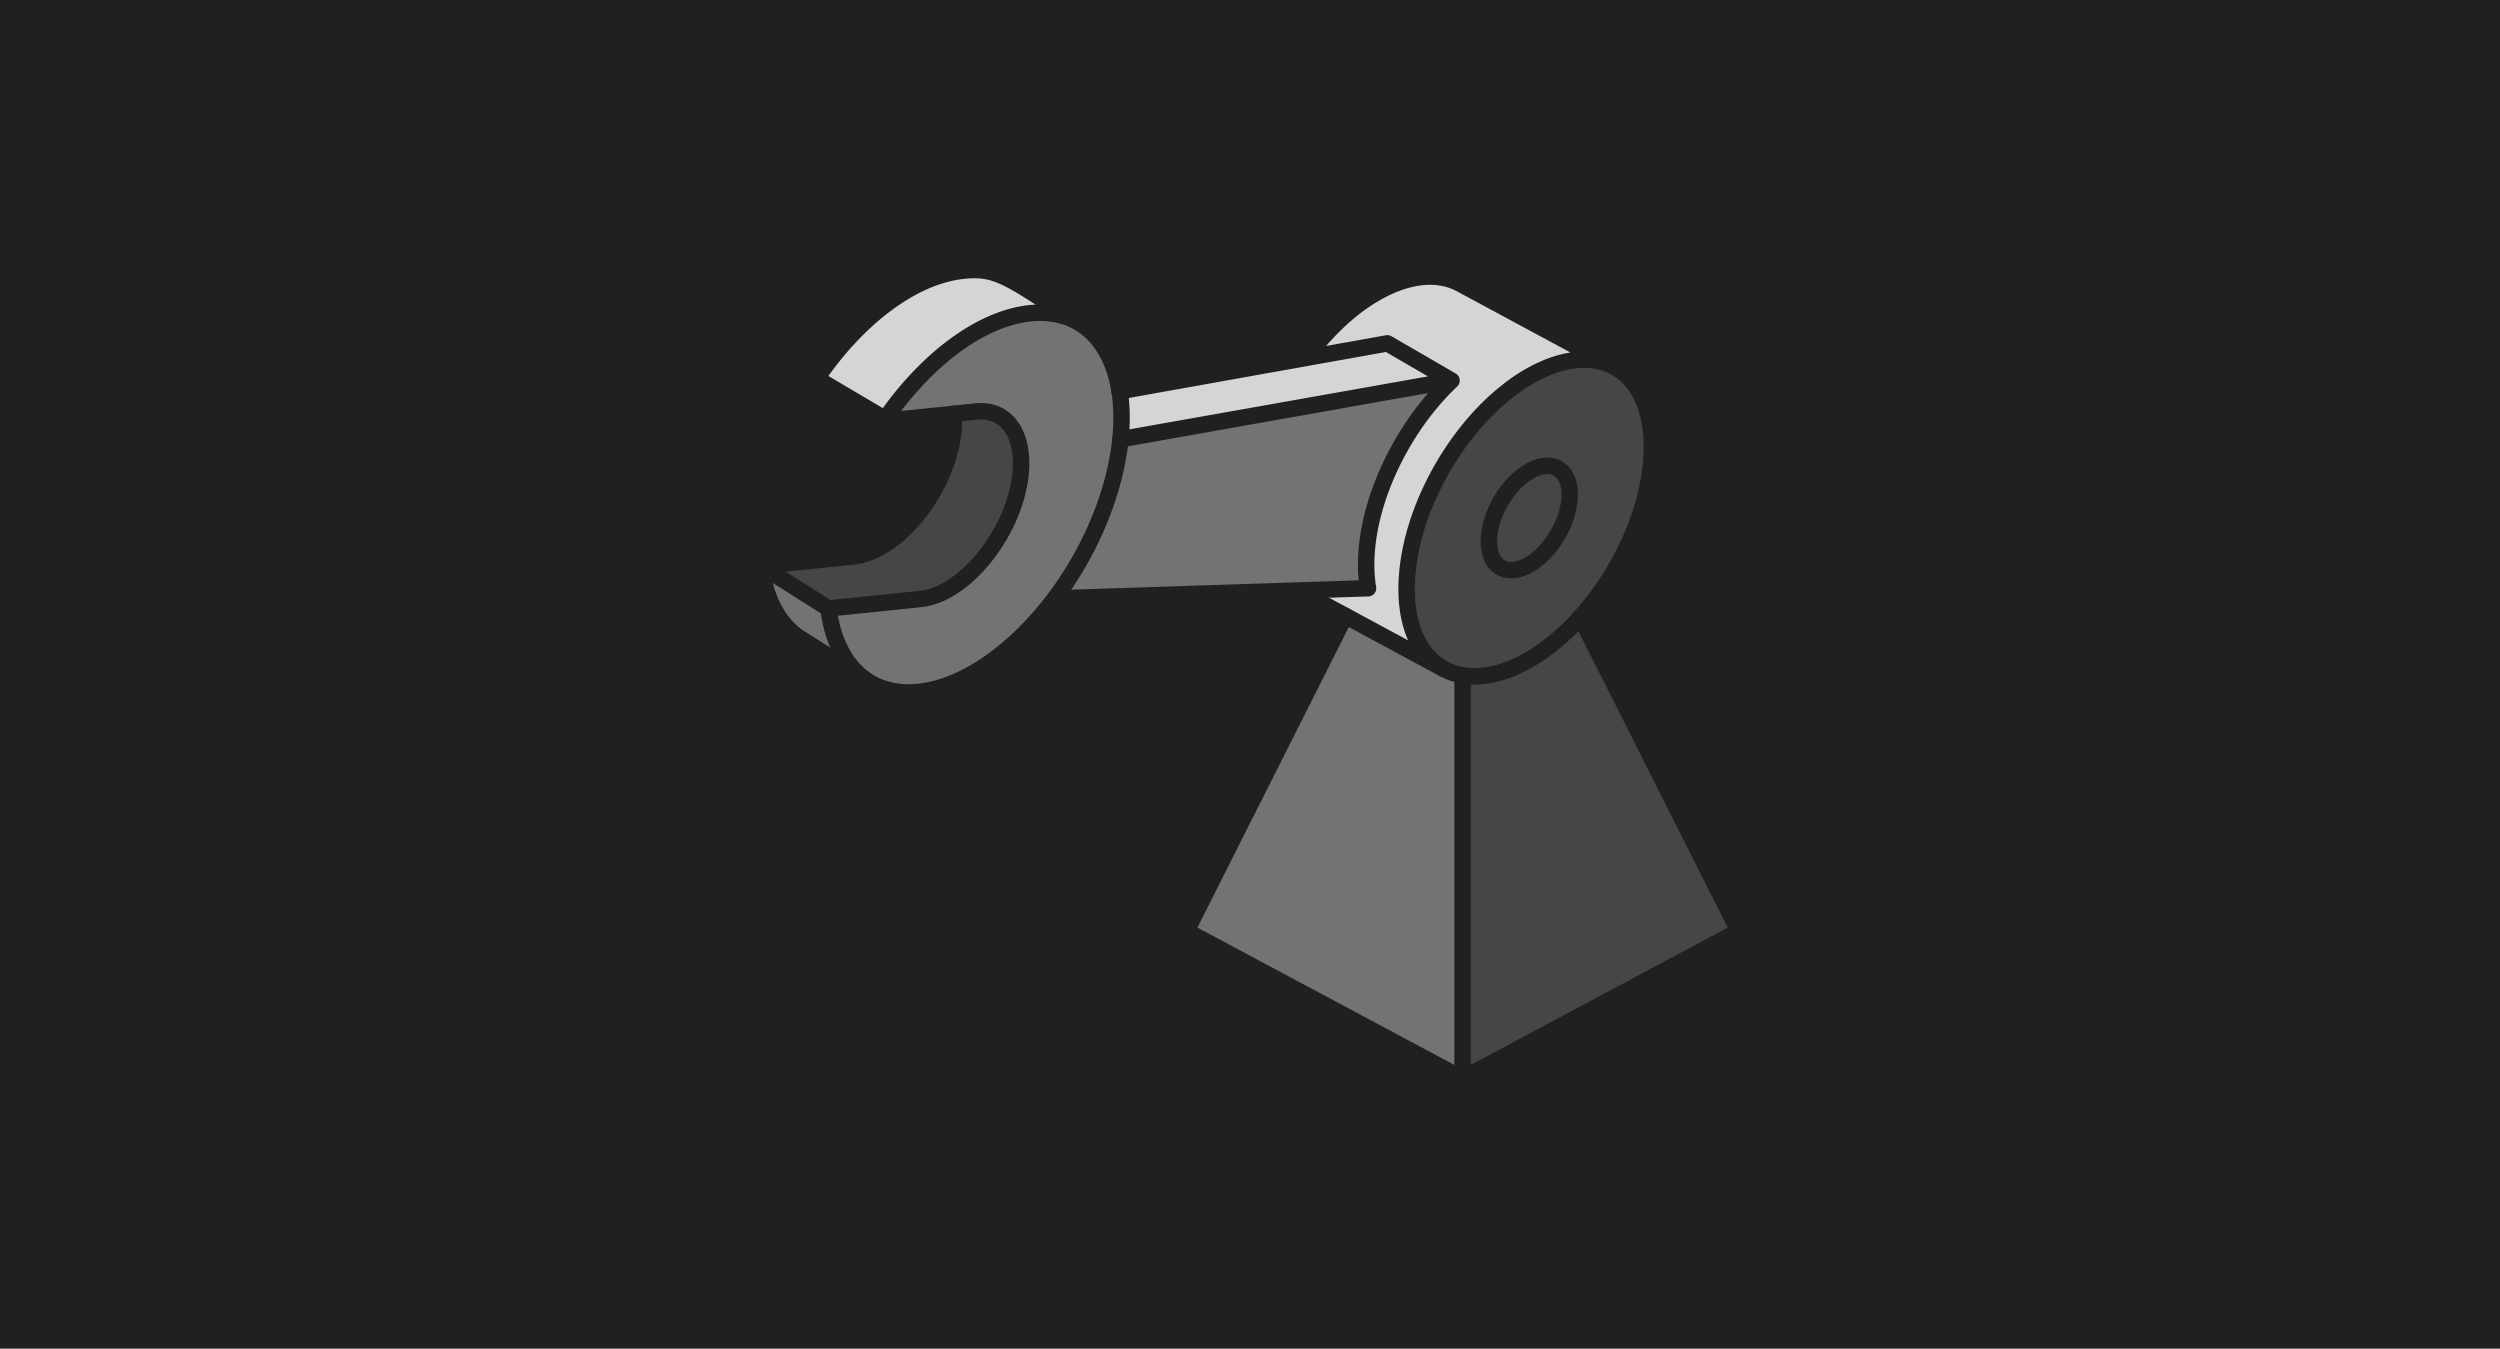
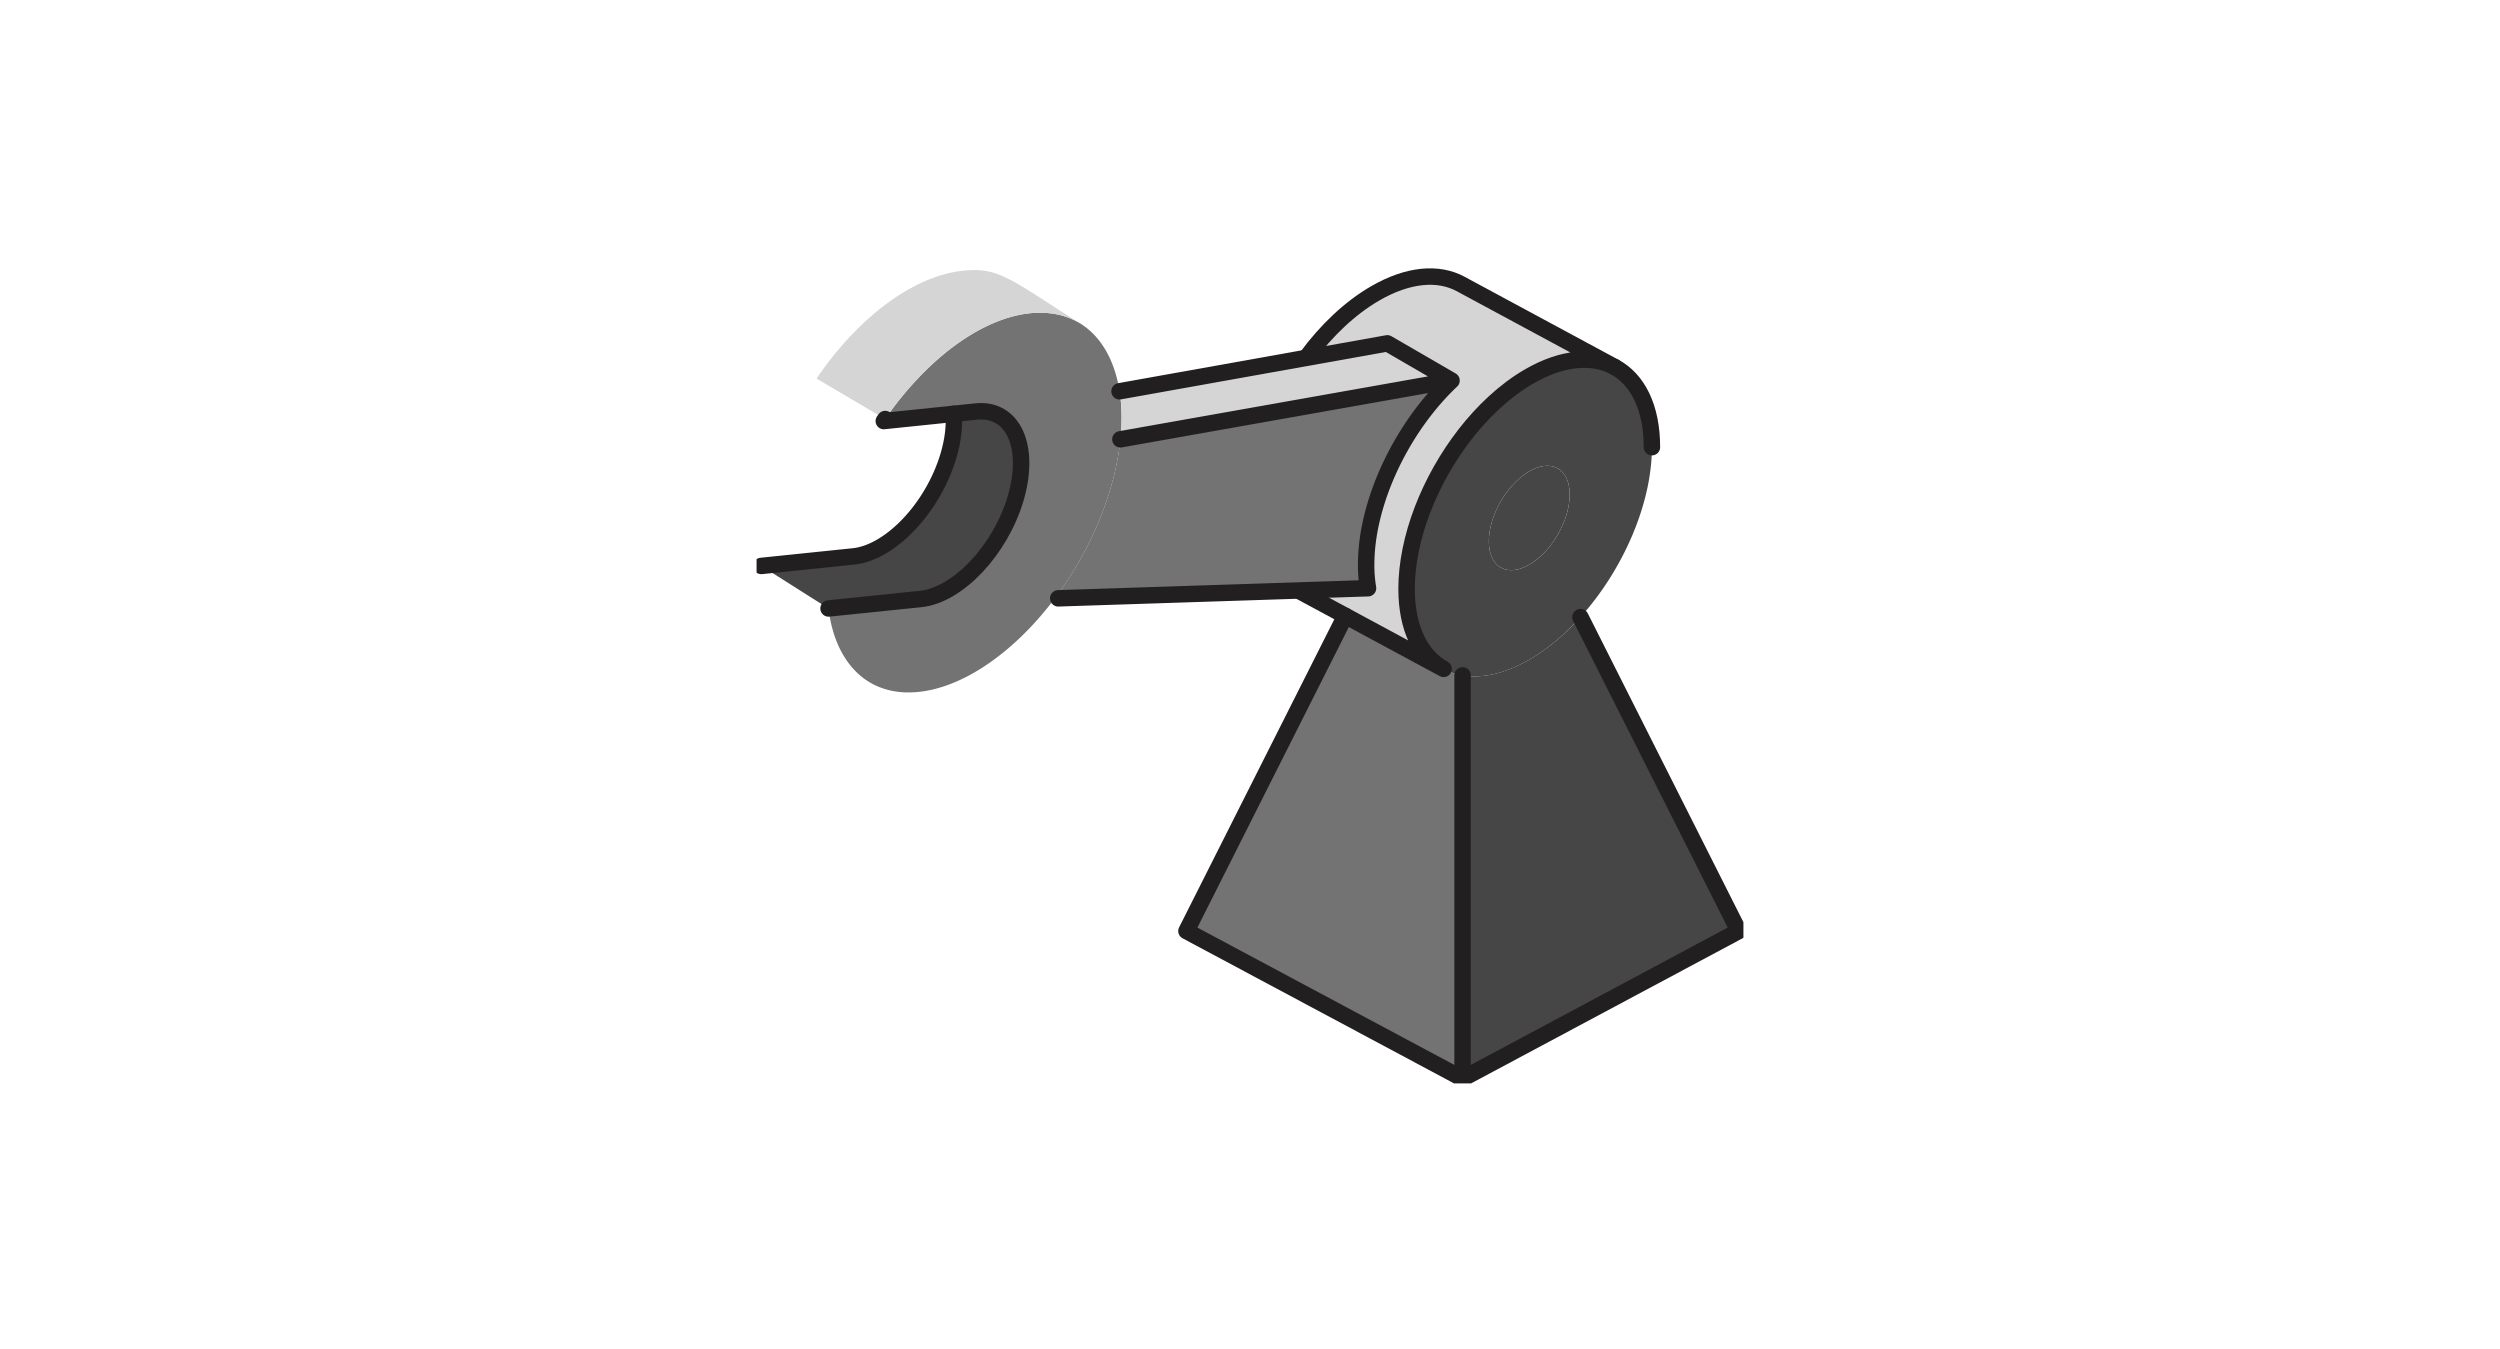
<svg xmlns="http://www.w3.org/2000/svg" width="304" height="164" fill="none">
-   <path fill="#221F20" d="M0 0h304v164H0z" />
  <g clip-path="url(#a)">
-     <path fill="#737373" d="m100.746 73.995-8.17-5.171c.485 4.064 2.168 7.183 4.803 8.85h.011l8.141 5.159c-1.396-.894-2.514-2.185-3.338-3.81-.727-1.436-1.217-3.131-1.447-5.034v.006Z" />
    <path fill="#fff" d="m107.975 51.154-.334-.202-.173.248.507-.046Z" />
    <path fill="#464646" d="M111.959 72.836c4.525-.472 9.697-5.95 11.547-12.245 1.856-6.29-.305-11.017-4.831-10.55l-2.71.283c.116 1.499-.08 3.228-.634 5.096-1.862 6.29-7.027 11.772-11.547 12.24l-11.208 1.158 8.17 5.172 11.207-1.154h.006Z" />
    <path fill="#737373" d="M136.137 47.58c-.605-3.874-2.334-6.826-4.981-8.365-1.308-.756-2.83-1.16-4.548-1.188-.433-.006-.877.011-1.332.057-4.226.433-8.728 3.039-12.718 6.97a40.137 40.137 0 0 0-4.923 5.898l.334.196 10.7-1.107c4.526-.467 6.682 4.26 4.831 10.55-1.856 6.296-7.027 11.773-11.547 12.245l-11.207 1.153c.23 1.903.72 3.598 1.447 5.033.824 1.62 1.942 2.917 3.338 3.811l.023.017c1.677 1.055 3.747 1.534 6.145 1.286 5.713-.588 11.94-5.137 16.719-11.57 2.871-3.857 5.212-8.395 6.618-13.162.617-2.087 1.015-4.093 1.205-5.979.219-2.11.179-4.07-.098-5.84l-.006-.005Z" />
    <path fill="#D5D5D5" d="M125.276 38.09c.455-.046.899-.063 1.332-.057 1.718.023 3.245.432 4.548 1.187-8.434-5.373-9.754-6.75-14.049-6.3-6.163.639-12.914 5.868-17.808 13.115l8.342 4.923a40.085 40.085 0 0 1 4.923-5.898c3.989-3.931 8.492-6.537 12.718-6.97h-.006Zm10.965 15.33 40.269-7.143-7.811-4.526-32.556 5.829c.277 1.764.317 3.73.098 5.84Z" />
    <path fill="#D5D5D5" d="M181.653 48.98c1.36-1.256 2.807-2.352 4.306-3.21 4.03-2.33 7.691-2.59 10.372-1.148l-18.731-10.1c-2.687-1.447-6.336-1.182-10.366 1.147-3.09 1.787-5.961 4.531-8.342 7.76l.017.075 9.79-1.753 7.811 4.526c-4.825 4.566-8.578 11.265-9.881 17.698a23.355 23.355 0 0 0-.496 4.7c0 1.014.075 1.97.231 2.847l-8.227.271v.15l17.422 9.391c-2.779-1.522-4.508-4.9-4.508-9.737 0-1.522.173-3.102.495-4.699 1.321-6.537 5.178-13.351 10.118-17.917h-.011Z" />
    <path fill="#737373" d="M166.623 63.975c1.303-6.433 5.056-13.138 9.881-17.698l-40.269 7.143c-.19 1.885-.588 3.891-1.204 5.978-1.407 4.768-3.748 9.305-6.619 13.162l.271.19 37.669-1.228c-.15-.882-.23-1.833-.23-2.848a23.8 23.8 0 0 1 .495-4.699h.006Zm11.225 48.963V82.124a7.178 7.178 0 0 1-2.26-.767l-12.009-6.474-19.313 38.332 33.576 17.947v-18.224h.006Z" />
    <path fill="#464646" d="m177.848 131.162 33.57-17.947-19.233-38.17c-1.885 2.098-4.006 3.88-6.226 5.165-2.992 1.724-5.765 2.312-8.111 1.914v49.038Zm3.361-66.887c-.11.53-.162 1.05-.162 1.551 0 1.591.571 2.704 1.482 3.206h.017c.882.484 2.087.392 3.413-.375 2.716-1.563 4.912-5.373 4.912-8.51 0-1.602-.576-2.715-1.499-3.21-.882-.48-2.087-.387-3.413.38a8.02 8.02 0 0 0-1.418 1.055c-1.632 1.499-2.894 3.753-3.332 5.903Z" />
    <path fill="#464646" d="M177.848 82.124a7.178 7.178 0 0 1-2.26-.767l-.041-.023c-2.778-1.522-4.508-4.9-4.508-9.737 0-1.522.173-3.102.496-4.699 1.32-6.537 5.177-13.351 10.118-17.917 1.36-1.257 2.807-2.353 4.306-3.212 4.03-2.329 7.691-2.588 10.372-1.147 2.801 1.51 4.542 4.889 4.542 9.755 0 6.94-3.562 14.972-8.688 20.667-1.885 2.099-4.001 3.886-6.22 5.172-2.992 1.724-5.765 2.312-8.112 1.914l-.005-.006Zm4.681-13.093h.017c.882.485 2.087.392 3.413-.374 2.716-1.563 4.912-5.373 4.912-8.51 0-1.602-.577-2.715-1.499-3.21-.882-.48-2.087-.387-3.413.38-.49.282-.968.64-1.418 1.055-1.632 1.499-2.894 3.753-3.332 5.903-.11.53-.162 1.05-.162 1.551 0 1.591.571 2.704 1.482 3.206Z" />
    <path stroke="#221F20" stroke-linecap="round" stroke-linejoin="round" stroke-width="2" d="M177.848 82.124v49.038m-14.263-56.279-19.313 38.332 33.576 17.947 33.575-17.947-19.238-38.17m8.688-20.668c0-4.86-1.741-8.239-4.542-9.755" />
-     <path stroke="#221F20" stroke-linecap="round" stroke-linejoin="round" stroke-width="2" d="m175.547 81.334.041.023a7.33 7.33 0 0 0 2.26.767c2.34.392 5.119-.184 8.111-1.914 2.225-1.286 4.336-3.073 6.221-5.171 5.125-5.696 8.688-13.721 8.688-20.668m-19.821 11.455c0 1.591.571 2.704 1.482 3.206h.017c.882.484 2.087.392 3.413-.375 2.716-1.563 4.912-5.373 4.912-8.51 0-1.602-.576-2.715-1.499-3.21-.882-.48-2.087-.387-3.413.38a8.02 8.02 0 0 0-1.418 1.055c-1.632 1.499-2.894 3.753-3.332 5.903-.11.53-.162 1.05-.162 1.551Z" />
    <path stroke="#221F20" stroke-linecap="round" stroke-linejoin="round" stroke-width="2" d="m158.131 71.943 17.416 9.391c-2.778-1.522-4.508-4.9-4.508-9.737 0-1.522.173-3.102.496-4.699 1.32-6.537 5.177-13.351 10.118-17.917 1.36-1.257 2.807-2.353 4.306-3.212 4.03-2.329 7.691-2.588 10.372-1.147l-18.731-10.1c-2.687-1.447-6.336-1.182-10.366 1.147-3.09 1.787-5.961 4.531-8.342 7.76" />
    <path stroke="#221F20" stroke-linecap="round" stroke-linejoin="round" stroke-width="2" d="m136.241 53.42 40.263-7.143-7.805-4.526-32.562 5.829m-7.454 25.176 37.669-1.228a17 17 0 0 1-.23-2.848 23.8 23.8 0 0 1 .495-4.699c1.303-6.434 5.056-13.138 9.882-17.699m-60.534 4.042c.116 1.499-.08 3.228-.634 5.096-1.862 6.29-7.027 11.772-11.547 12.24l-11.208 1.158" />
    <path stroke="#221F20" stroke-linecap="round" stroke-linejoin="round" stroke-width="2" d="m107.641 50.952-.173.248 11.207-1.159c4.526-.467 6.682 4.26 4.831 10.55-1.856 6.296-7.027 11.773-11.547 12.245l-11.208 1.154" />
-     <path stroke="#221F20" stroke-linecap="round" stroke-linejoin="round" stroke-width="2" d="M105.554 82.85c1.677 1.055 3.747 1.534 6.145 1.286 5.713-.588 11.934-5.137 16.719-11.57 2.865-3.857 5.212-8.395 6.618-13.162.617-2.087 1.015-4.093 1.205-5.979.213-2.11.179-4.07-.098-5.84-.605-3.874-2.335-6.825-4.981-8.365m0 0c-8.44-5.373-9.76-6.75-14.055-6.3-6.163.639-12.914 5.868-17.808 13.115l8.342 4.923a40.085 40.085 0 0 1 4.923-5.898c3.989-3.931 8.492-6.537 12.718-6.97.455-.046.899-.063 1.332-.057 1.717.023 3.245.432 4.548 1.187ZM92.576 68.824c.485 4.064 2.168 7.183 4.803 8.85h.011l8.141 5.159c-1.396-.894-2.514-2.185-3.338-3.81-.727-1.436-1.217-3.131-1.447-5.034l-8.17-5.165Zm12.955 14.009.023.017m2.087-31.898.334.202" />
  </g>
  <defs>
    <clipPath id="a">
      <path fill="#fff" d="M92 32.262h120v99.476H92z" />
    </clipPath>
  </defs>
</svg>